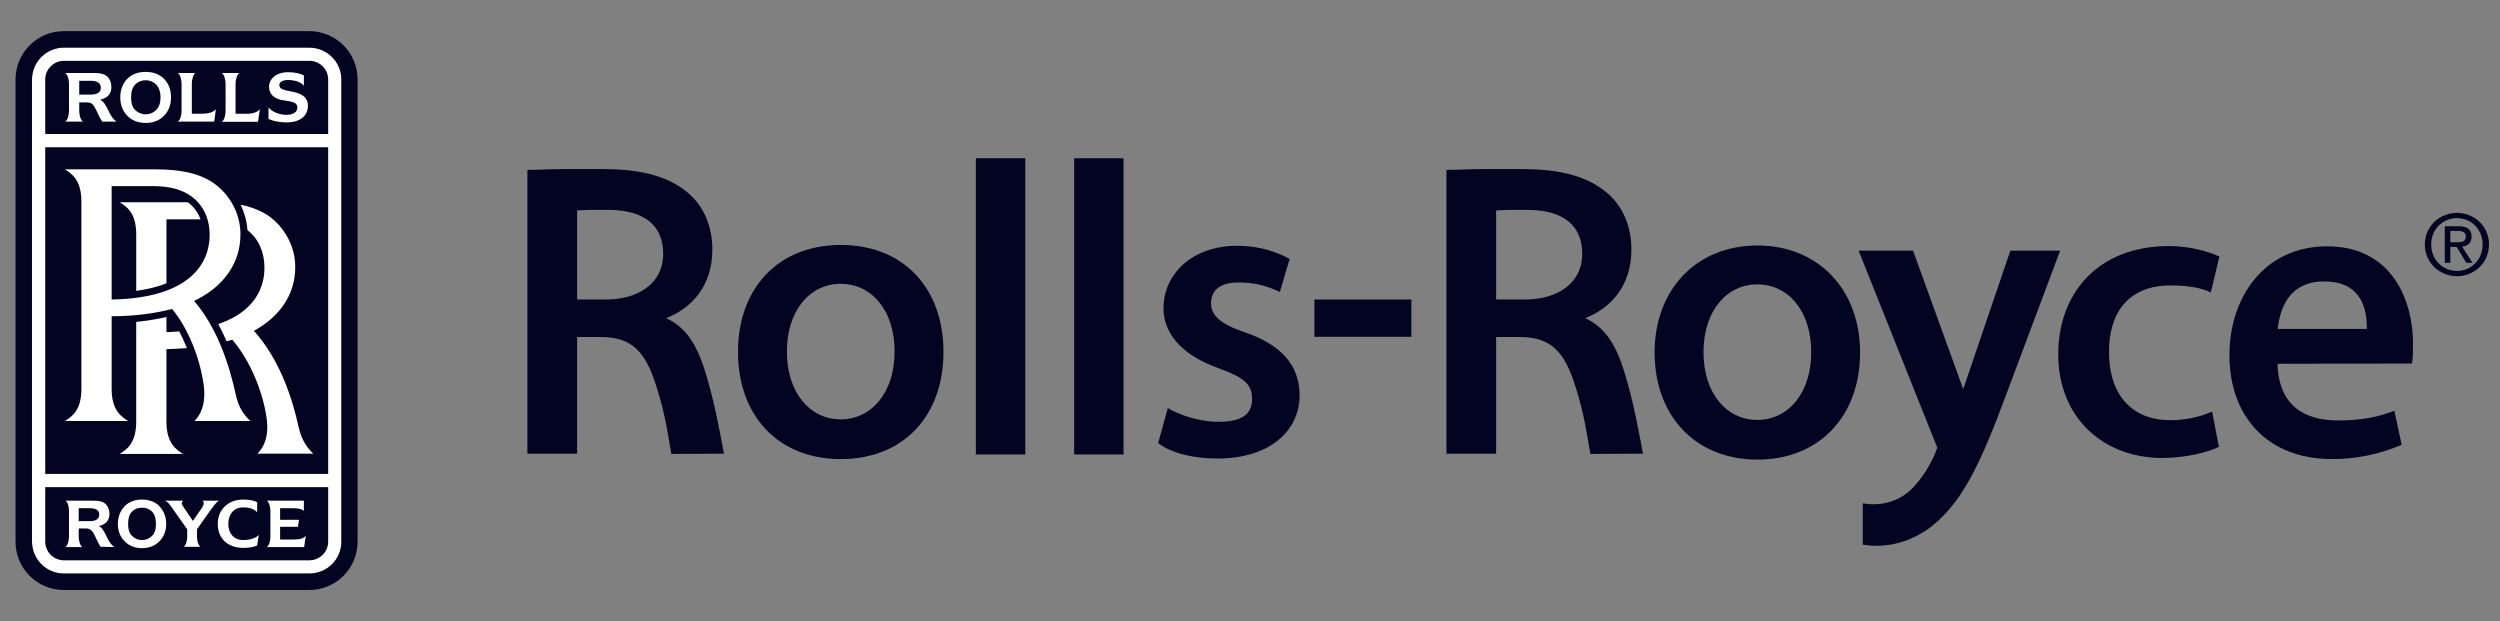
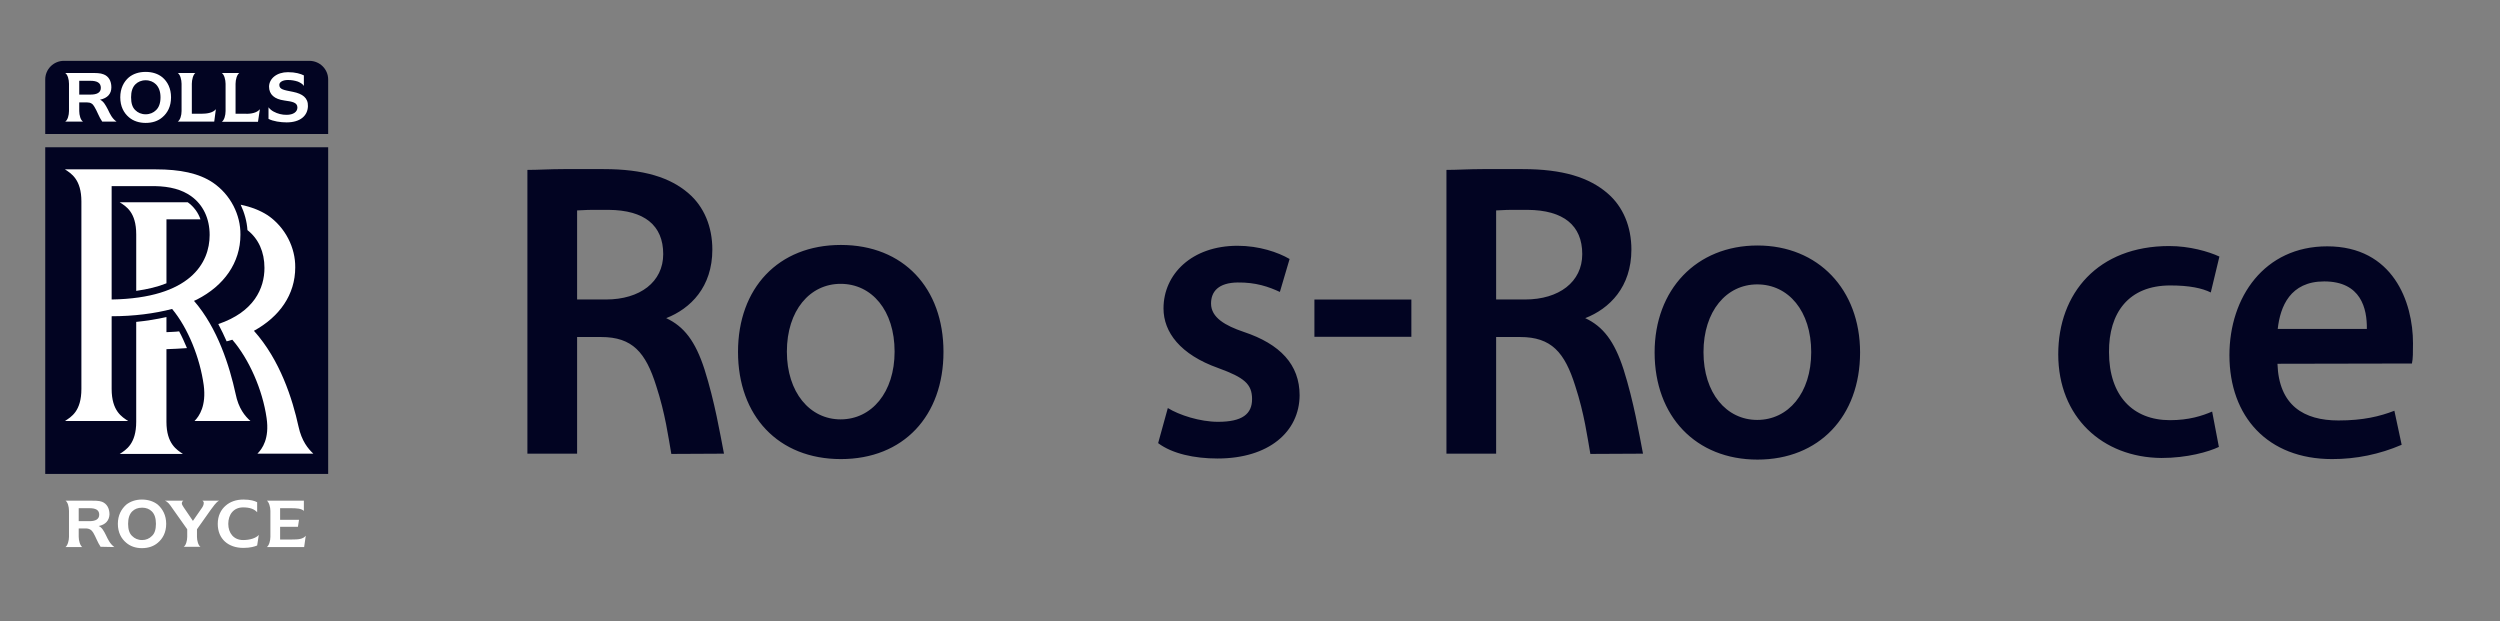
<svg xmlns="http://www.w3.org/2000/svg" width="161" height="40" viewBox="0 0 161 40" fill="none">
  <rect x="0" y="0" width="161" height="40" fill="#808080" stroke="none" />
-   <path d="M63.003 29.268H66.027V10.194H62.845V29.268H63.003ZM69.332 29.268H72.356V10.194H69.175V29.268H69.332ZM119.963 35.075C121.927 35.404 123.684 34.605 124.848 33.511C126.482 31.963 127.525 29.947 129.265 25.235L132.602 16.332L132.673 16.141H129.474L129.439 16.227L126.431 25.059L123.231 16.227L123.195 16.141H119.702L119.771 16.332L124.762 28.833C124.362 29.947 123.718 30.884 123.092 31.511C122.292 32.276 121.18 32.623 119.963 32.416V35.075Z" fill="#020422" />
  <path d="M113.182 15.81C109.252 15.81 106.557 18.645 106.557 22.696C106.557 26.816 109.218 29.598 113.182 29.598C117.146 29.598 119.789 26.816 119.789 22.696C119.789 18.645 117.094 15.81 113.182 15.81ZM113.165 27.043C111.183 27.043 109.705 25.32 109.705 22.678C109.705 20.036 111.182 18.315 113.165 18.315C115.181 18.315 116.642 20.036 116.642 22.678C116.642 25.32 115.164 27.043 113.165 27.043ZM54.153 15.775C50.118 15.775 47.528 18.558 47.528 22.661C47.528 26.782 50.118 29.565 54.153 29.565C58.186 29.565 60.76 26.782 60.76 22.661C60.76 18.558 58.186 15.775 54.153 15.775ZM54.135 27.008C52.152 27.008 50.675 25.269 50.675 22.644C50.675 20 52.152 18.279 54.135 18.279C56.152 18.279 57.612 20 57.612 22.644C57.612 25.269 56.134 27.008 54.135 27.008ZM84.648 19.288H90.892V21.688H84.648V19.288ZM45.371 23.791C46.032 25.877 46.38 27.964 46.624 29.216L43.233 29.233C43.042 28.156 42.85 26.66 42.26 24.851C41.582 22.695 40.73 21.704 38.713 21.704H37.165V29.215H33.965V10.942C34.644 10.942 35.443 10.89 36.295 10.89H38.868C41.459 10.89 43.163 11.428 44.346 12.455C45.336 13.306 45.875 14.593 45.875 16.071C45.875 18.488 44.468 19.879 42.903 20.488C44.051 21.026 44.781 21.965 45.371 23.791ZM39.199 13.515H38.139C37.687 13.515 37.391 13.551 37.165 13.551V19.287H39.025C41.216 19.287 42.711 18.157 42.711 16.366C42.712 14.506 41.494 13.534 39.199 13.515ZM104.558 23.791C105.218 25.877 105.566 27.964 105.809 29.216L102.419 29.233C102.227 28.156 102.036 26.66 101.445 24.851C100.766 22.695 99.915 21.704 97.898 21.704H96.351V29.215H93.151V10.942C93.829 10.942 94.629 10.89 95.481 10.89H98.055C100.646 10.89 102.348 11.428 103.532 12.455C104.524 13.306 105.062 14.593 105.062 16.071C105.062 18.488 103.653 19.879 102.089 20.488C103.237 21.026 103.966 21.965 104.558 23.791ZM98.384 13.515H97.325C96.873 13.515 96.577 13.551 96.351 13.551V19.287H98.212C100.402 19.287 101.897 18.157 101.897 16.366C101.897 14.506 100.68 13.534 98.384 13.515ZM75.208 26.278C75.938 26.73 77.277 27.165 78.442 27.165C80.007 27.165 80.633 26.66 80.633 25.703C80.633 24.73 80.129 24.313 78.46 23.705C76.008 22.835 74.93 21.392 74.93 19.861C74.93 17.654 76.756 15.828 79.695 15.828C81.085 15.828 82.302 16.244 83.05 16.679L82.424 18.801C81.713 18.471 80.878 18.175 79.695 18.192C78.478 18.21 77.991 18.766 77.991 19.548C77.991 20.453 78.913 20.974 80.095 21.374C82.442 22.156 83.695 23.478 83.695 25.46C83.678 27.807 81.713 29.528 78.408 29.528C76.913 29.528 75.487 29.216 74.584 28.538L75.208 26.278ZM142.896 28.782C142.236 29.096 140.862 29.494 139.192 29.494C135.385 29.459 132.551 26.852 132.551 22.816C132.551 18.888 135.106 15.845 139.698 15.845C141.001 15.845 142.218 16.193 142.93 16.523L142.374 18.835C141.818 18.558 141 18.383 139.766 18.383C137.071 18.383 135.802 20.157 135.82 22.678C135.82 25.495 137.367 27.059 139.749 27.059C140.966 27.059 141.818 26.782 142.462 26.504L142.896 28.782ZM146.669 23.427C146.757 26.119 148.374 27.078 150.598 27.078C152.181 27.078 153.259 26.816 154.198 26.452L154.667 28.644C153.251 29.256 151.725 29.569 150.182 29.565C146.044 29.565 143.575 26.835 143.575 22.871C143.575 19.149 145.817 15.864 149.869 15.864C154.112 15.864 155.397 19.445 155.397 22.105C155.397 22.68 155.397 23.114 155.328 23.41L146.669 23.427ZM152.425 21.183C152.443 19.879 152.058 18.123 149.677 18.123C147.487 18.123 146.844 19.74 146.686 21.183H152.425Z" fill="#020422" />
-   <path d="M2.06 5.118C2.061 4.574 2.278 4.052 2.662 3.668C3.047 3.283 3.568 3.066 4.112 3.065H19.917C21.065 3.065 21.986 3.988 21.986 5.118V34.884C21.986 36.016 21.064 36.936 19.917 36.936H4.112C3.569 36.935 3.047 36.718 2.662 36.334C2.278 35.949 2.061 35.428 2.06 34.884L2.06 5.118Z" fill="white" />
  <path d="M2.913 8.629V5.118C2.913 4.8 3.04 4.495 3.265 4.27C3.49 4.045 3.795 3.918 4.113 3.918H19.918C20.596 3.918 21.134 4.457 21.134 5.118V8.629H2.913ZM2.913 9.482H21.134V30.52H2.913V9.482Z" fill="#020422" />
-   <path d="M2.06 5.118C2.061 4.574 2.278 4.053 2.662 3.668C3.047 3.284 3.568 3.067 4.112 3.066H19.917C21.065 3.066 21.986 3.988 21.986 5.118V34.884C21.986 36.017 21.064 36.937 19.917 36.937H4.112C3.568 36.936 3.047 36.719 2.662 36.334C2.278 35.95 2.061 35.428 2.06 34.884L2.06 5.118ZM23.029 5.118C23.03 4.71 22.95 4.305 22.793 3.927C22.637 3.549 22.408 3.206 22.119 2.917C21.83 2.628 21.487 2.398 21.109 2.242C20.731 2.086 20.326 2.005 19.918 2.006H4.112C3.704 2.005 3.299 2.086 2.921 2.242C2.543 2.398 2.2 2.627 1.911 2.917C1.622 3.206 1.392 3.549 1.236 3.927C1.08 4.305 1 4.71 1 5.118V34.884C1 35.293 1.08 35.698 1.236 36.076C1.392 36.454 1.622 36.797 1.911 37.086C2.2 37.375 2.543 37.604 2.921 37.76C3.299 37.916 3.704 37.996 4.112 37.996H19.918C21.638 37.996 23.029 36.605 23.029 34.884V5.118Z" fill="#020422" />
-   <path d="M2.913 31.372V34.883C2.913 35.202 3.04 35.506 3.265 35.731C3.49 35.956 3.795 36.083 4.113 36.084H19.918C20.596 36.084 21.134 35.544 21.134 34.883V31.372H2.913Z" fill="#020422" />
  <path d="M10.719 27.165V22.487C11.16 22.473 11.6 22.449 12.04 22.418C11.884 22.053 11.726 21.687 11.536 21.339C11.274 21.374 10.997 21.374 10.719 21.391V20.418C10.077 20.561 9.426 20.665 8.772 20.73V27.164C8.772 28.59 8.111 28.973 7.71 29.233H11.779C11.398 28.973 10.719 28.59 10.719 27.165ZM20.178 29.216C19.847 28.903 19.43 28.417 19.222 27.459C18.838 25.703 18.039 23.183 16.353 21.304C18.004 20.4 19.013 18.975 19.013 17.22C19.03 15.967 18.386 14.645 17.239 13.863C16.753 13.551 16.179 13.324 15.5 13.184C15.744 13.707 15.9 14.263 15.936 14.819C16.649 15.375 17.031 16.227 17.031 17.253C17.031 18.558 16.369 20.087 14.057 20.87C14.249 21.235 14.439 21.618 14.596 21.983C14.718 21.948 14.84 21.912 14.962 21.878C16.039 23.131 16.909 25.095 17.169 26.921C17.361 28.242 16.892 28.903 16.578 29.216L20.178 29.216Z" fill="white" />
  <path d="M16.127 27.112C15.779 26.799 15.362 26.312 15.171 25.356C14.787 23.6 14.023 21.131 12.493 19.376C12.562 19.34 12.615 19.324 12.685 19.288C14.423 18.402 15.484 16.923 15.484 15.116C15.501 13.846 14.857 12.542 13.71 11.76C12.806 11.152 11.589 10.907 10.042 10.907H4.182C4.582 11.168 5.242 11.551 5.242 12.977V25.044C5.242 26.488 4.581 26.852 4.182 27.112H8.25C7.867 26.852 7.19 26.488 7.19 25.044V20.366C8.615 20.366 9.955 20.192 11.084 19.896C12.111 21.131 12.876 23.044 13.119 24.799C13.293 26.119 12.84 26.799 12.527 27.111L16.127 27.112ZM7.19 19.288V11.985H9.955C10.963 12.003 11.71 12.211 12.303 12.629C13.083 13.184 13.501 14.072 13.501 15.133C13.501 16.923 12.267 19.202 7.19 19.288Z" fill="white" />
  <path d="M10.72 18.244V14.124H12.911C12.759 13.682 12.473 13.299 12.094 13.028H7.711C8.112 13.289 8.773 13.654 8.773 15.097V18.732C9.503 18.627 10.164 18.471 10.72 18.244ZM14.701 33.737C14.701 34.328 15.049 34.779 15.657 34.779C16.092 34.779 16.491 34.656 16.666 34.449L16.561 35.129C16.405 35.196 16.127 35.285 15.675 35.285C14.701 35.285 14.023 34.71 14.023 33.737C14.023 33.215 14.232 32.815 14.544 32.554C14.823 32.312 15.205 32.171 15.675 32.171C16.127 32.171 16.405 32.258 16.561 32.344V32.989C16.37 32.781 16.092 32.676 15.657 32.676C15.049 32.676 14.701 33.128 14.701 33.737ZM6.825 34.468C6.686 34.189 6.564 33.963 6.355 33.876C6.807 33.789 7.033 33.51 7.051 33.128C7.051 32.728 6.877 32.432 6.564 32.312C6.372 32.241 6.112 32.241 5.73 32.241H4.217C4.357 32.328 4.443 32.623 4.443 32.902V34.57C4.443 34.814 4.357 35.128 4.217 35.23H5.295C5.157 35.128 5.069 34.814 5.069 34.57V34.032H5.52C5.765 34.032 5.903 34.136 6.007 34.308C6.164 34.57 6.287 34.936 6.477 35.212L7.364 35.23C7.086 35.023 6.965 34.761 6.825 34.468ZM6.39 33.144C6.39 33.44 6.147 33.563 5.765 33.563H5.069V32.728H5.765C6.146 32.728 6.39 32.833 6.39 33.144ZM8.511 34.519C8.338 34.363 8.25 34.103 8.25 33.737C8.25 33.372 8.338 33.112 8.511 32.937C8.667 32.781 8.876 32.694 9.155 32.694C9.415 32.694 9.625 32.781 9.781 32.937C9.955 33.113 10.042 33.372 10.042 33.737C10.042 34.103 9.955 34.363 9.781 34.519C9.7 34.603 9.602 34.669 9.495 34.713C9.387 34.758 9.271 34.78 9.155 34.779C8.876 34.779 8.667 34.676 8.511 34.519ZM9.138 35.301C9.554 35.301 9.903 35.18 10.164 34.953C10.475 34.693 10.703 34.294 10.703 33.737C10.703 33.181 10.475 32.781 10.164 32.501C9.903 32.293 9.554 32.171 9.138 32.171C8.737 32.171 8.39 32.294 8.129 32.501C7.816 32.781 7.59 33.181 7.59 33.737C7.59 34.294 7.816 34.693 8.129 34.953C8.39 35.179 8.737 35.301 9.138 35.301ZM13.032 32.241C13.102 32.293 13.137 32.344 13.119 32.416C13.119 32.485 13.084 32.589 13.014 32.693L12.424 33.545L11.832 32.676C11.763 32.57 11.693 32.467 11.711 32.38C11.727 32.329 11.746 32.276 11.815 32.241H10.615C10.825 32.328 10.927 32.484 11.084 32.711L12.057 34.085V34.572C12.057 34.815 11.972 35.129 11.832 35.214H12.911C12.771 35.129 12.685 34.815 12.685 34.572V34.085L13.571 32.833C13.71 32.659 13.902 32.344 14.11 32.241L13.032 32.241ZM18.805 34.744H18.039V33.928H19.187L19.256 33.476H18.039V32.728H18.717C19.099 32.728 19.413 32.746 19.569 32.902V32.241H17.187C17.326 32.344 17.414 32.659 17.414 32.902V34.57C17.414 34.831 17.326 35.128 17.187 35.23H19.587L19.691 34.5C19.517 34.728 19.187 34.744 18.805 34.744ZM17.292 6.908C17.361 7.013 17.518 7.135 17.622 7.187C17.878 7.327 18.165 7.398 18.456 7.395C18.891 7.395 19.153 7.204 19.153 6.925C19.153 6.595 18.822 6.543 18.318 6.473C17.675 6.387 17.326 6.091 17.326 5.57C17.344 5.048 17.831 4.648 18.544 4.648C19.03 4.648 19.361 4.752 19.569 4.856V5.534C19.5 5.412 19.344 5.325 19.187 5.256C18.98 5.187 18.763 5.151 18.544 5.152C18.195 5.152 17.988 5.291 17.988 5.464C17.988 5.76 18.265 5.795 18.873 5.916C19.482 6.04 19.847 6.3 19.831 6.839C19.813 7.464 19.325 7.882 18.456 7.882C18.073 7.882 17.587 7.812 17.292 7.656V6.908ZM6.946 7.047C6.79 6.751 6.669 6.526 6.443 6.421C6.929 6.317 7.172 6.039 7.172 5.622C7.172 5.221 6.999 4.908 6.669 4.787C6.46 4.7 6.199 4.7 5.799 4.7H4.199C4.357 4.804 4.443 5.117 4.443 5.395V7.151C4.443 7.412 4.357 7.743 4.199 7.83H5.347C5.191 7.743 5.103 7.412 5.103 7.151V6.594H5.591C5.835 6.594 5.973 6.681 6.078 6.873C6.252 7.15 6.373 7.534 6.581 7.83H7.504C7.225 7.639 7.086 7.343 6.946 7.047ZM6.494 5.656C6.494 5.97 6.234 6.091 5.835 6.091H5.103V5.204H5.835C6.234 5.204 6.494 5.325 6.494 5.656ZM8.72 7.099C8.528 6.925 8.442 6.648 8.442 6.265C8.442 5.9 8.528 5.622 8.72 5.43C8.876 5.274 9.102 5.169 9.38 5.169C9.659 5.169 9.885 5.274 10.042 5.43C10.232 5.622 10.337 5.9 10.337 6.265C10.337 6.648 10.232 6.925 10.042 7.099C9.885 7.255 9.659 7.36 9.38 7.36C9.102 7.36 8.876 7.255 8.72 7.099ZM9.38 7.916C9.816 7.916 10.181 7.794 10.458 7.552C10.789 7.273 11.015 6.856 11.015 6.265C11.015 5.691 10.789 5.257 10.458 4.979C10.181 4.752 9.816 4.63 9.38 4.63C8.946 4.63 8.58 4.752 8.302 4.979C7.973 5.257 7.745 5.691 7.745 6.265C7.745 6.856 7.973 7.273 8.302 7.552C8.581 7.794 8.963 7.916 9.38 7.916ZM13.902 7.031C13.727 7.255 13.363 7.326 12.962 7.326H12.354V5.396C12.354 5.135 12.441 4.804 12.58 4.7H11.45C11.606 4.804 11.693 5.135 11.693 5.396V7.151C11.693 7.43 11.606 7.725 11.45 7.83H13.797L13.902 7.031ZM16.736 7.031C16.561 7.255 16.197 7.343 15.796 7.326H15.17V5.396C15.17 5.135 15.257 4.804 15.414 4.7H14.284C14.44 4.804 14.527 5.135 14.527 5.396V7.151C14.527 7.43 14.44 7.743 14.284 7.846H16.614L16.736 7.031Z" fill="white" />
-   <path d="M156.57 15.742C156.57 14.776 157.297 14.048 158.231 14.048C159.154 14.048 159.881 14.776 159.881 15.742C159.881 16.723 159.154 17.447 158.231 17.447C157.298 17.447 156.57 16.723 156.57 15.742ZM158.231 17.787C159.342 17.787 160.292 16.923 160.292 15.742C160.292 14.571 159.342 13.708 158.231 13.708C157.109 13.708 156.16 14.571 156.16 15.742C156.16 16.923 157.109 17.787 158.231 17.787ZM157.8 15.903H158.209L158.83 16.923H159.229L158.56 15.887C158.905 15.845 159.169 15.661 159.169 15.24C159.169 14.776 158.894 14.571 158.339 14.571H157.444V16.923H157.8V15.903ZM157.8 15.601V14.873H158.286C158.534 14.873 158.798 14.927 158.798 15.218C158.798 15.58 158.528 15.601 158.226 15.601H157.8Z" fill="#020422" />
</svg>